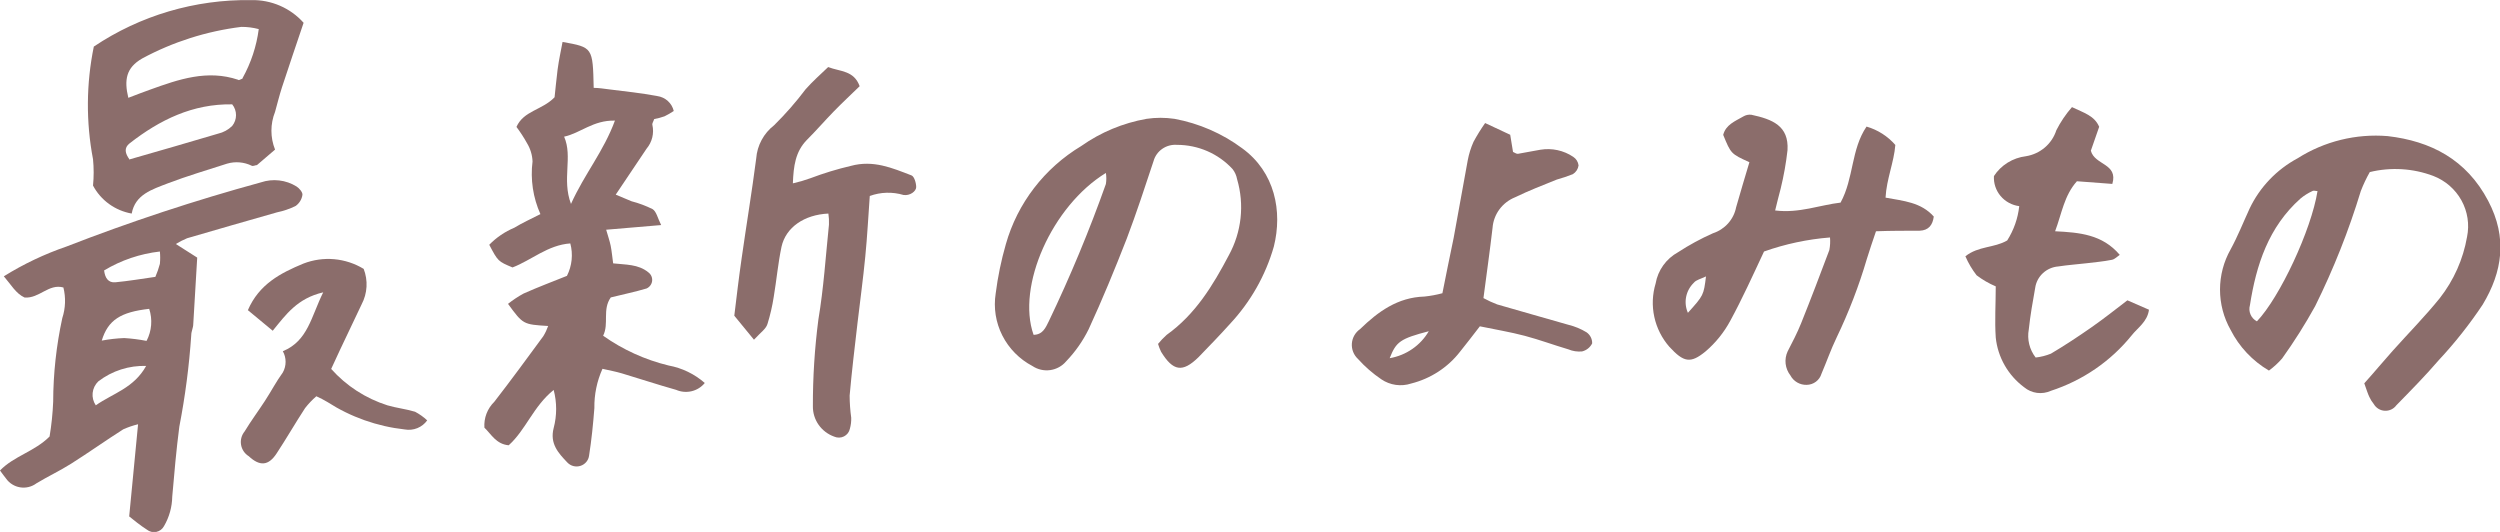
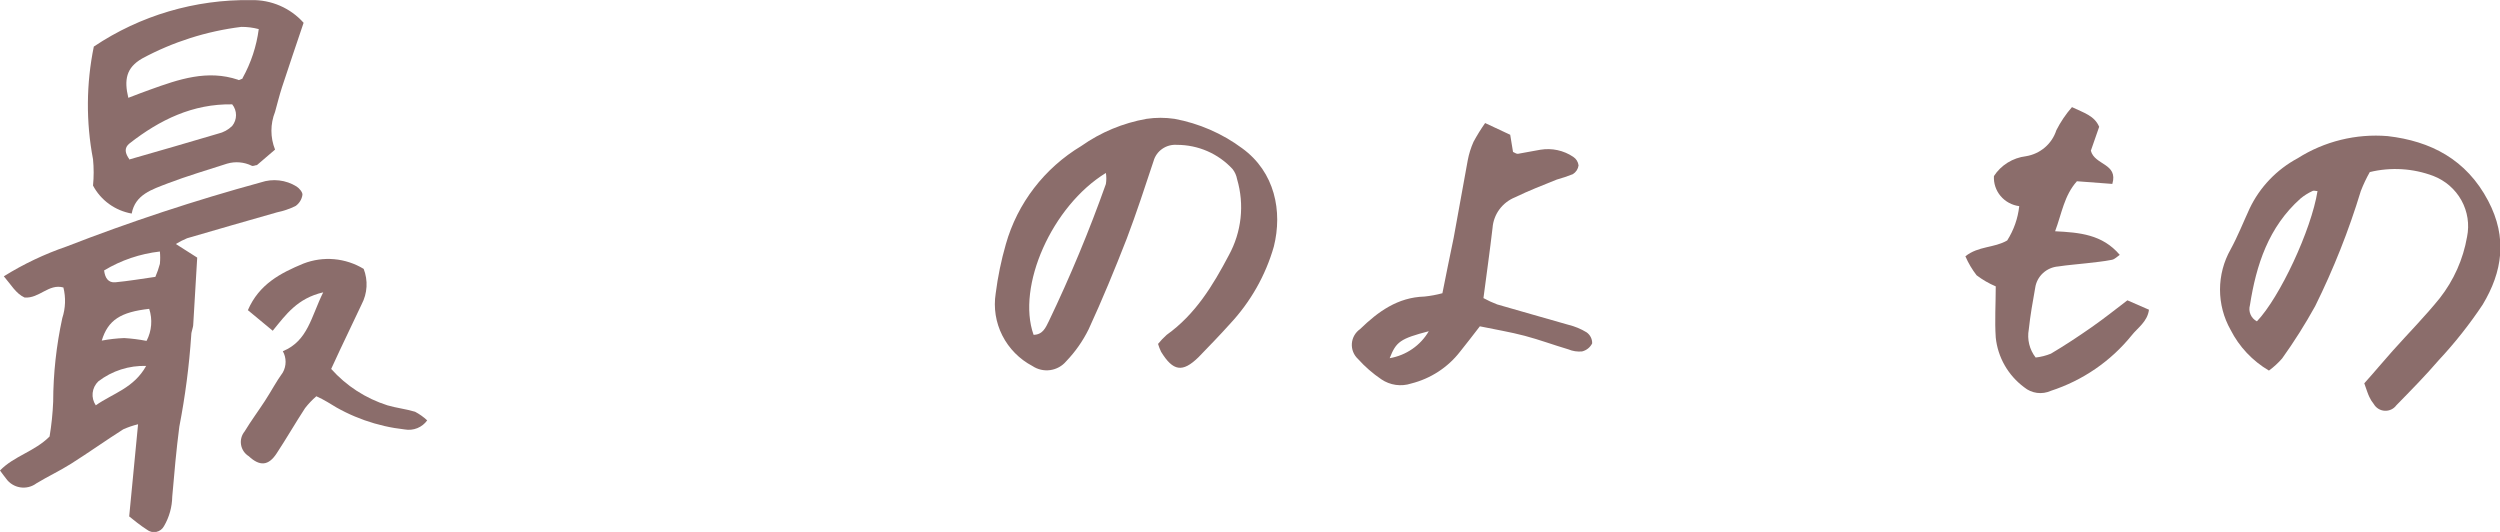
<svg xmlns="http://www.w3.org/2000/svg" width="188" height="40" viewBox="0 0 188 40" fill="none">
  <g clip-path="url(#clip0_1314_13004)">
-     <path d="M52.999 28.8C52.748 29.108 52.401 29.326 52.011 29.419C51.621 29.512 51.21 29.476 50.843 29.316C49.474 28.933 48.13 28.484 46.76 28.076C46.303 27.943 45.83 27.851 45.306 27.735C44.888 28.664 44.681 29.672 44.697 30.688C44.604 31.887 44.485 33.077 44.299 34.258C44.278 34.434 44.205 34.601 44.091 34.738C43.976 34.875 43.825 34.977 43.653 35.032C43.482 35.087 43.298 35.093 43.123 35.049C42.949 35.005 42.791 34.912 42.668 34.783C41.983 34.067 41.332 33.36 41.636 32.186C41.884 31.248 41.884 30.263 41.636 29.324C40.106 30.555 39.539 32.336 38.254 33.485C37.307 33.401 36.944 32.652 36.428 32.161C36.403 31.803 36.456 31.444 36.584 31.108C36.713 30.772 36.913 30.467 37.172 30.214C38.432 28.592 39.641 26.936 40.858 25.28C41.006 25.038 41.128 24.781 41.222 24.514C39.337 24.398 39.336 24.398 38.203 22.85C38.569 22.559 38.959 22.3 39.37 22.076C40.469 21.585 41.602 21.161 42.634 20.745C43.016 19.989 43.106 19.123 42.887 18.306C41.197 18.423 39.971 19.563 38.542 20.112C37.451 19.654 37.451 19.655 36.792 18.407C37.326 17.859 37.968 17.423 38.677 17.125C39.277 16.759 39.92 16.468 40.639 16.102C40.082 14.858 39.878 13.489 40.047 12.141C40.028 11.656 39.885 11.184 39.632 10.768C39.396 10.342 39.131 9.934 38.838 9.544C39.379 8.321 40.765 8.288 41.704 7.314C41.772 6.74 41.831 5.983 41.932 5.226C42.034 4.469 42.177 3.844 42.304 3.154C44.578 3.561 44.578 3.561 44.646 6.607C45.027 6.607 45.424 6.674 45.83 6.723C47.03 6.873 48.231 6.998 49.423 7.223C49.721 7.264 50 7.394 50.222 7.594C50.444 7.795 50.599 8.057 50.666 8.346C50.444 8.495 50.213 8.629 49.973 8.746C49.72 8.836 49.459 8.906 49.195 8.954C49.136 9.137 49.026 9.286 49.059 9.395C49.129 9.706 49.126 10.029 49.05 10.339C48.974 10.649 48.827 10.938 48.62 11.184C47.876 12.299 47.123 13.406 46.303 14.637C46.751 14.829 47.149 14.995 47.495 15.136C48.042 15.278 48.572 15.476 49.076 15.727C49.364 15.91 49.448 16.385 49.719 16.925L45.584 17.275C45.72 17.758 45.847 18.107 45.923 18.481C45.999 18.856 46.041 19.314 46.109 19.805C47.039 19.913 48.002 19.854 48.764 20.487C48.862 20.561 48.94 20.66 48.988 20.772C49.036 20.885 49.054 21.009 49.04 21.13C49.025 21.252 48.979 21.368 48.905 21.466C48.832 21.565 48.733 21.643 48.62 21.694C47.732 21.96 46.819 22.142 45.931 22.367C45.28 23.282 45.813 24.331 45.356 25.247C46.836 26.295 48.506 27.055 50.277 27.485C51.289 27.671 52.23 28.126 52.999 28.8ZM46.236 9.07C44.604 9.028 43.64 10.019 42.422 10.277C43.09 11.808 42.236 13.464 42.938 15.336C43.961 13.064 45.39 11.4 46.252 9.045L46.236 9.07Z" fill="#8B6D6B" />
    <path d="M9.715 38.835C9.96 36.339 10.163 34.209 10.383 31.904C9.999 31.997 9.625 32.125 9.266 32.286C7.956 33.119 6.671 34.034 5.343 34.874C4.498 35.407 3.593 35.831 2.739 36.347C2.567 36.476 2.371 36.569 2.161 36.621C1.952 36.673 1.734 36.682 1.52 36.649C1.307 36.615 1.103 36.54 0.92 36.426C0.737 36.313 0.579 36.164 0.457 35.989C0.321 35.831 0.211 35.656 0 35.382C1.04 34.3 2.596 33.959 3.728 32.827C3.873 31.96 3.963 31.084 3.999 30.206C4.006 28.094 4.236 25.989 4.684 23.923C4.928 23.177 4.957 22.38 4.768 21.619C3.661 21.311 2.968 22.451 1.852 22.376C1.192 22.076 0.829 21.402 0.288 20.778C1.765 19.858 3.345 19.107 4.997 18.54C9.783 16.679 14.665 15.068 19.623 13.713C20.064 13.565 20.532 13.515 20.995 13.569C21.457 13.622 21.902 13.777 22.295 14.021C22.507 14.154 22.769 14.463 22.743 14.654C22.719 14.819 22.662 14.977 22.575 15.12C22.488 15.263 22.372 15.387 22.236 15.486C21.791 15.706 21.32 15.868 20.832 15.968C18.567 16.617 16.301 17.258 14.069 17.916C13.776 18.038 13.493 18.182 13.223 18.349L14.83 19.372C14.728 21.036 14.635 22.701 14.534 24.365C14.534 24.648 14.382 24.922 14.382 25.197C14.227 27.509 13.927 29.81 13.485 32.087C13.257 33.834 13.105 35.59 12.953 37.345C12.941 38.123 12.729 38.885 12.336 39.559C12.278 39.671 12.196 39.768 12.095 39.844C11.995 39.92 11.878 39.973 11.754 39.999C11.63 40.024 11.501 40.022 11.378 39.992C11.255 39.962 11.14 39.905 11.042 39.826C10.518 39.493 10.086 39.126 9.715 38.835ZM7.829 20.337C7.897 20.903 8.142 21.277 8.675 21.228C9.655 21.136 10.636 20.969 11.684 20.82C11.821 20.504 11.934 20.178 12.023 19.846C12.054 19.536 12.054 19.224 12.023 18.914C10.536 19.083 9.105 19.568 7.829 20.337ZM11.025 25.63C11.411 24.885 11.481 24.02 11.22 23.225C9.08 23.466 8.125 24.057 7.652 25.613C8.21 25.508 8.775 25.444 9.343 25.422C9.896 25.456 10.447 25.525 10.991 25.63H11.025ZM11.025 27.518C9.711 27.472 8.423 27.884 7.389 28.683C7.15 28.915 7.001 29.221 6.967 29.549C6.933 29.877 7.017 30.206 7.203 30.48C8.497 29.573 10.061 29.191 10.991 27.518H11.025Z" fill="#8B6D6B" />
    <path d="M87.085 25.862C87.283 25.618 87.5 25.39 87.736 25.18C89.891 23.641 91.21 21.469 92.403 19.205C93.369 17.449 93.593 15.39 93.028 13.472C92.979 13.197 92.863 12.937 92.69 12.715C92.16 12.14 91.515 11.681 90.794 11.367C90.073 11.053 89.293 10.892 88.505 10.893C88.113 10.864 87.723 10.97 87.402 11.193C87.081 11.416 86.849 11.742 86.746 12.116C86.104 14.054 85.47 15.993 84.734 17.94C83.838 20.237 82.9 22.517 81.868 24.756C81.433 25.64 80.863 26.454 80.177 27.169C79.876 27.528 79.448 27.765 78.979 27.831C78.51 27.897 78.033 27.788 77.641 27.526C76.662 27.01 75.871 26.208 75.375 25.23C74.88 24.253 74.706 23.147 74.876 22.068C75.035 20.819 75.289 19.584 75.637 18.373C76.508 15.287 78.539 12.643 81.318 10.976C82.776 9.947 84.448 9.251 86.214 8.937C86.914 8.833 87.627 8.833 88.327 8.937C90.168 9.28 91.903 10.034 93.4 11.142C95.886 12.94 96.452 15.902 95.793 18.54C95.173 20.711 94.04 22.706 92.487 24.365C91.743 25.197 90.931 26.029 90.128 26.861C88.928 28.034 88.218 27.926 87.313 26.453C87.221 26.262 87.145 26.065 87.085 25.862ZM77.7 25.18C78.41 25.18 78.63 24.647 78.875 24.148C80.485 20.787 81.916 17.346 83.162 13.838C83.207 13.562 83.207 13.281 83.162 13.006C79.112 15.486 76.431 21.527 77.725 25.18H77.7Z" fill="#8B6D6B" />
    <path d="M177.794 28.825C178.546 27.992 179.231 27.16 179.933 26.378C181.117 25.055 182.368 23.79 183.475 22.417C184.528 21.07 185.231 19.491 185.521 17.816C185.714 16.88 185.565 15.907 185.101 15.069C184.637 14.23 183.888 13.579 182.985 13.23C181.46 12.656 179.793 12.555 178.208 12.94C177.948 13.4 177.721 13.878 177.532 14.37C176.628 17.342 175.48 20.236 174.099 23.024C173.348 24.382 172.518 25.697 171.613 26.96C171.318 27.297 170.986 27.602 170.624 27.868C169.386 27.139 168.385 26.076 167.741 24.805C167.219 23.88 166.945 22.839 166.945 21.781C166.945 20.722 167.219 19.681 167.741 18.756C168.282 17.766 168.697 16.709 169.17 15.685C169.935 14.075 171.203 12.749 172.789 11.899C174.795 10.626 177.173 10.041 179.553 10.235C182.782 10.61 185.471 11.982 187.111 15.103C188.574 17.882 188.185 20.437 186.697 22.908C185.717 24.381 184.617 25.772 183.408 27.069C182.393 28.25 181.294 29.365 180.203 30.48C180.105 30.615 179.973 30.723 179.821 30.794C179.669 30.866 179.501 30.898 179.332 30.889C179.164 30.88 179.001 30.83 178.858 30.742C178.714 30.655 178.596 30.533 178.512 30.389C178.376 30.224 178.262 30.042 178.174 29.848C178.056 29.607 177.98 29.34 177.794 28.825ZM174.277 14.37C174.141 14.37 173.989 14.304 173.888 14.37C173.568 14.518 173.27 14.705 173 14.928C170.59 17.075 169.669 19.921 169.195 22.95C169.128 23.181 169.143 23.427 169.239 23.649C169.334 23.87 169.504 24.052 169.72 24.165C171.444 22.359 173.812 17.291 174.277 14.37Z" fill="#8B6D6B" />
-     <path d="M133.491 15.827C135.291 16.052 136.872 15.411 138.411 15.236C139.417 13.389 139.189 11.25 140.364 9.519C141.207 9.764 141.959 10.244 142.529 10.901C142.427 12.207 141.869 13.456 141.793 14.862C143.154 15.112 144.465 15.211 145.42 16.285C145.336 16.917 145.04 17.325 144.355 17.35C143.29 17.35 142.224 17.35 141.075 17.391C140.821 18.14 140.593 18.798 140.39 19.463C139.793 21.492 139.032 23.47 138.115 25.38C137.684 26.27 137.363 27.202 136.974 28.109C136.904 28.346 136.758 28.554 136.559 28.704C136.36 28.854 136.117 28.937 135.866 28.941C135.615 28.949 135.367 28.887 135.15 28.761C134.933 28.636 134.756 28.453 134.64 28.234C134.442 27.98 134.318 27.678 134.28 27.36C134.243 27.042 134.294 26.72 134.429 26.428C134.784 25.738 135.148 25.047 135.435 24.331C136.171 22.501 136.872 20.653 137.566 18.806C137.627 18.494 137.644 18.174 137.617 17.857C135.922 17.992 134.253 18.347 132.654 18.914C131.808 20.72 131.022 22.459 130.117 24.123C129.648 24.994 129.021 25.773 128.266 26.42C127.124 27.36 126.617 27.252 125.535 26.079C124.972 25.434 124.583 24.66 124.403 23.828C124.222 22.997 124.257 22.134 124.503 21.319C124.588 20.827 124.784 20.36 125.076 19.952C125.369 19.544 125.751 19.207 126.194 18.964C127.027 18.421 127.904 17.945 128.815 17.541C129.256 17.397 129.65 17.14 129.956 16.796C130.262 16.452 130.469 16.035 130.557 15.586C130.878 14.446 131.225 13.314 131.555 12.199C130.168 11.567 130.168 11.566 129.585 10.143C129.779 9.378 130.481 9.112 131.09 8.762C131.271 8.651 131.486 8.604 131.698 8.629C133.288 8.97 134.531 9.462 134.421 11.292C134.312 12.267 134.139 13.235 133.905 14.188C133.761 14.737 133.626 15.261 133.491 15.827ZM126.93 23.524C128.113 22.209 128.113 22.209 128.291 20.786C127.919 20.969 127.547 21.045 127.378 21.261C127.08 21.55 126.877 21.92 126.797 22.324C126.717 22.728 126.763 23.146 126.93 23.524Z" fill="#8B6D6B" />
    <path d="M22.831 1.714C22.265 3.378 21.724 4.993 21.199 6.582C21.005 7.19 20.853 7.805 20.684 8.413C20.32 9.325 20.32 10.338 20.684 11.25L19.323 12.415C19.204 12.415 19.043 12.515 18.933 12.465C18.356 12.181 17.691 12.125 17.073 12.307C15.585 12.79 14.072 13.231 12.618 13.788C11.443 14.246 10.166 14.62 9.904 16.06C9.288 15.951 8.705 15.705 8.201 15.34C7.697 14.975 7.284 14.501 6.995 13.955C7.06 13.296 7.06 12.633 6.995 11.974C6.461 9.173 6.482 6.297 7.055 3.503C10.54 1.165 14.674 -0.056 18.891 0.008C19.635 -0.009 20.373 0.135 21.054 0.43C21.735 0.725 22.342 1.163 22.831 1.714ZM18.24 5.875C18.876 4.731 19.289 3.481 19.458 2.188C19.03 2.075 18.59 2.019 18.147 2.022C15.535 2.345 13.008 3.149 10.698 4.394C9.473 5.093 9.329 6.016 9.65 7.356C10.259 7.123 10.775 6.923 11.29 6.74C13.438 5.966 15.585 5.217 17.91 5.999C17.953 6.058 18.037 5.991 18.24 5.908V5.875ZM9.786 11.974C12.06 11.317 14.233 10.701 16.397 10.052C16.801 9.96 17.17 9.758 17.462 9.469C17.648 9.238 17.749 8.953 17.749 8.658C17.749 8.364 17.648 8.078 17.462 7.847C14.495 7.797 12.018 9.012 9.752 10.776C9.304 11.126 9.405 11.541 9.752 12.008L9.786 11.974Z" fill="#8B6D6B" />
-     <path d="M56.698 25.546L55.219 23.741C55.388 22.359 55.557 20.903 55.768 19.447C56.123 16.95 56.538 14.454 56.867 11.916C56.903 11.431 57.041 10.958 57.273 10.529C57.504 10.099 57.824 9.721 58.212 9.42C59.07 8.574 59.864 7.667 60.587 6.707C61.103 6.124 61.687 5.608 62.278 5.043C63.175 5.392 64.215 5.284 64.646 6.482C64.003 7.106 63.344 7.722 62.709 8.371C62.075 9.02 61.365 9.836 60.664 10.535C59.818 11.408 59.674 12.474 59.624 13.788C60.068 13.689 60.506 13.561 60.934 13.406C61.929 13.029 62.949 12.717 63.986 12.474C65.677 12.016 67.089 12.632 68.543 13.189C68.755 13.272 68.898 13.763 68.898 14.071C68.898 14.379 68.434 14.737 67.943 14.662C67.112 14.414 66.221 14.44 65.407 14.737C65.297 16.235 65.221 17.766 65.069 19.297C64.908 20.961 64.68 22.625 64.485 24.289C64.274 26.112 64.054 27.926 63.893 29.748C63.896 30.305 63.935 30.861 64.012 31.412C64.021 31.693 63.987 31.974 63.91 32.245C63.885 32.367 63.831 32.482 63.755 32.581C63.678 32.68 63.58 32.761 63.467 32.818C63.354 32.875 63.23 32.905 63.103 32.908C62.976 32.911 62.85 32.886 62.735 32.835C62.26 32.666 61.85 32.356 61.562 31.948C61.275 31.539 61.123 31.053 61.129 30.555C61.123 28.372 61.262 26.19 61.543 24.023C61.94 21.668 62.092 19.272 62.338 16.892C62.35 16.614 62.336 16.335 62.295 16.06C60.477 16.143 59.091 17.1 58.77 18.556C58.508 19.796 58.398 21.053 58.186 22.318C58.08 23.011 57.921 23.695 57.713 24.365C57.594 24.739 57.256 24.947 56.698 25.546Z" fill="#8B6D6B" />
    <path d="M155.812 8.055C156.708 8.488 157.503 8.696 157.858 9.536L157.232 11.334C157.52 12.432 159.304 12.282 158.847 13.83L156.184 13.63C155.22 14.712 155.051 16.043 154.544 17.391C156.378 17.483 158.095 17.624 159.405 19.164C159.219 19.289 159.033 19.497 158.813 19.538C158.188 19.663 157.545 19.721 156.911 19.796C156.277 19.871 155.482 19.929 154.781 20.037C154.349 20.071 153.942 20.249 153.627 20.541C153.312 20.833 153.107 21.222 153.047 21.643C152.861 22.684 152.675 23.724 152.565 24.772C152.497 25.14 152.508 25.519 152.596 25.883C152.685 26.247 152.85 26.588 153.081 26.886C153.476 26.842 153.863 26.744 154.231 26.594C155.271 25.979 156.277 25.313 157.266 24.623C158.255 23.932 159.075 23.274 159.98 22.584L161.603 23.291C161.485 24.198 160.758 24.639 160.293 25.23C158.724 27.169 156.614 28.614 154.222 29.391C153.897 29.538 153.536 29.591 153.181 29.544C152.826 29.497 152.493 29.351 152.219 29.124C151.619 28.679 151.12 28.116 150.752 27.472C150.384 26.827 150.155 26.115 150.08 25.38C149.995 24.115 150.08 22.883 150.08 21.535C149.567 21.317 149.085 21.038 148.642 20.703C148.3 20.263 148.016 19.782 147.797 19.272C148.778 18.49 149.961 18.656 150.942 18.082C151.438 17.301 151.748 16.418 151.847 15.502C151.298 15.432 150.796 15.159 150.443 14.739C150.09 14.319 149.912 13.783 149.944 13.239C150.208 12.832 150.561 12.488 150.976 12.23C151.391 11.973 151.858 11.808 152.345 11.749C152.874 11.664 153.368 11.437 153.773 11.091C154.177 10.746 154.476 10.297 154.637 9.794C154.955 9.169 155.349 8.585 155.812 8.055Z" fill="#8B6D6B" />
    <path d="M111.682 9.253L113.568 10.135C113.644 10.61 113.711 11.017 113.779 11.425C113.906 11.475 114.033 11.583 114.151 11.566C114.717 11.475 115.275 11.35 115.842 11.259C116.701 11.118 117.582 11.308 118.302 11.791C118.414 11.863 118.508 11.959 118.579 12.071C118.649 12.184 118.693 12.309 118.708 12.44C118.689 12.574 118.641 12.703 118.567 12.816C118.492 12.93 118.393 13.026 118.277 13.098C117.881 13.255 117.478 13.39 117.068 13.505C116.011 13.93 114.963 14.337 113.931 14.837C113.46 15.027 113.053 15.343 112.754 15.748C112.455 16.154 112.277 16.634 112.24 17.134C112.037 18.873 111.792 20.611 111.555 22.417C111.887 22.599 112.232 22.757 112.587 22.892C114.371 23.416 116.163 23.907 117.939 24.423C118.422 24.54 118.884 24.731 119.308 24.989C119.443 25.083 119.552 25.208 119.625 25.353C119.699 25.498 119.735 25.659 119.731 25.821C119.657 25.971 119.55 26.103 119.419 26.208C119.288 26.313 119.134 26.388 118.97 26.428C118.618 26.461 118.264 26.407 117.939 26.27C116.839 25.946 115.766 25.546 114.667 25.255C113.568 24.964 112.443 24.781 111.285 24.539C110.744 25.23 110.287 25.846 109.797 26.445C108.88 27.629 107.584 28.473 106.119 28.841C105.746 28.963 105.35 28.998 104.961 28.943C104.572 28.888 104.202 28.745 103.878 28.525C103.231 28.087 102.641 27.573 102.12 26.994C101.961 26.846 101.837 26.665 101.757 26.464C101.678 26.264 101.645 26.048 101.66 25.833C101.675 25.618 101.739 25.409 101.846 25.221C101.953 25.034 102.102 24.872 102.28 24.747C103.625 23.441 105.104 22.359 107.116 22.301C107.574 22.254 108.026 22.17 108.469 22.051C108.748 20.661 109.019 19.288 109.315 17.89C109.678 15.952 110.008 14.013 110.372 12.066C110.462 11.582 110.609 11.11 110.811 10.659C111.074 10.175 111.365 9.705 111.682 9.253ZM107.455 24.905C105.299 25.471 104.994 25.688 104.504 26.936C105.116 26.831 105.697 26.594 106.205 26.243C106.714 25.892 107.138 25.436 107.446 24.905H107.455Z" fill="#8B6D6B" />
    <path d="M32.125 31.612C31.94 31.873 31.681 32.076 31.382 32.197C31.082 32.318 30.753 32.352 30.434 32.294C28.364 32.065 26.378 31.361 24.634 30.239C24.361 30.076 24.079 29.929 23.789 29.798C23.479 30.067 23.195 30.365 22.943 30.688C22.208 31.812 21.54 32.977 20.805 34.092C20.196 35.032 19.536 35.082 18.708 34.308C18.554 34.213 18.423 34.087 18.323 33.938C18.223 33.789 18.156 33.621 18.127 33.445C18.097 33.269 18.106 33.089 18.152 32.917C18.198 32.744 18.281 32.583 18.395 32.444C18.868 31.662 19.418 30.922 19.917 30.156C20.416 29.39 20.762 28.708 21.269 28.009C21.406 27.764 21.477 27.49 21.477 27.21C21.477 26.931 21.406 26.657 21.269 26.412C23.163 25.629 23.392 23.823 24.305 21.984C22.36 22.434 21.506 23.649 20.509 24.872C19.849 24.323 19.274 23.84 18.64 23.324C19.486 21.369 21.092 20.537 22.817 19.821C23.552 19.536 24.344 19.423 25.131 19.492C25.917 19.562 26.677 19.811 27.349 20.221C27.515 20.65 27.588 21.109 27.562 21.568C27.535 22.027 27.411 22.475 27.196 22.883C26.647 24.032 26.106 25.171 25.564 26.32C25.353 26.761 25.159 27.21 24.905 27.743C26.037 29.014 27.498 29.96 29.132 30.48C29.809 30.68 30.527 30.755 31.212 30.963C31.545 31.138 31.852 31.357 32.125 31.612Z" fill="#8B6D6B" />
  </g>
  <defs>
    <clipPath id="clip0_1314_13004">
      <rect width="188" height="40" fill="white" />
    </clipPath>
  </defs>
</svg>